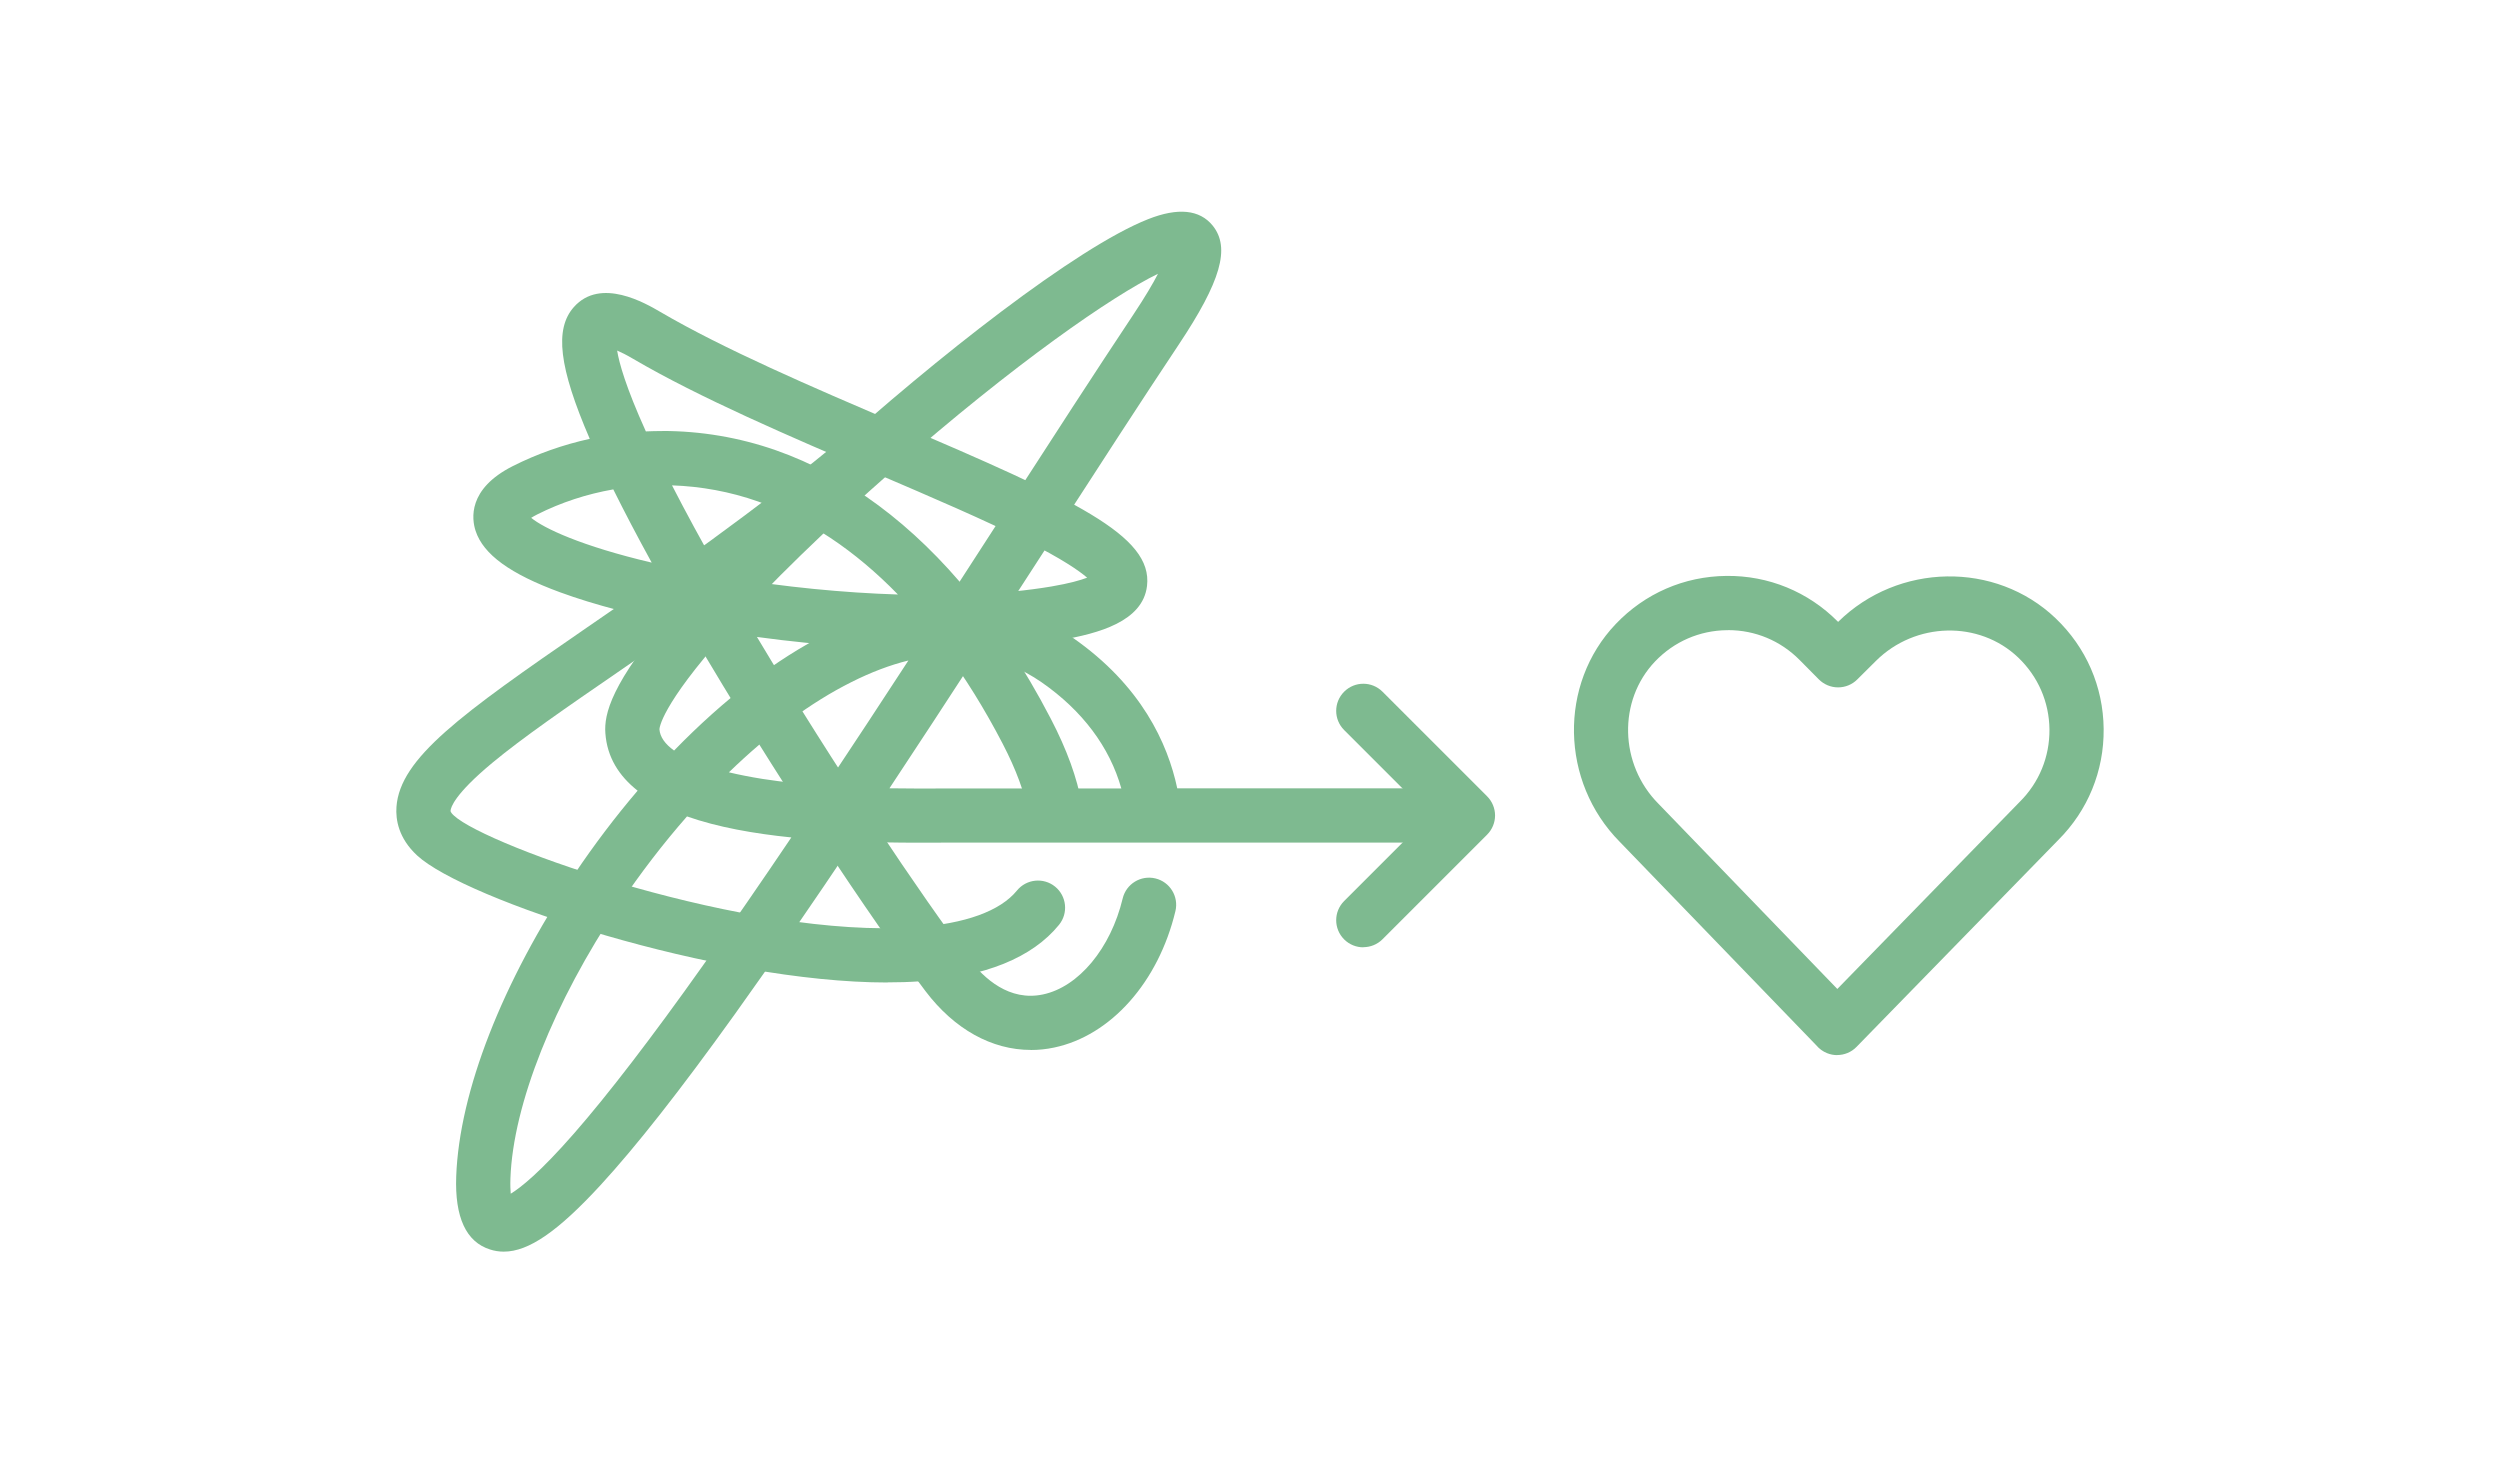
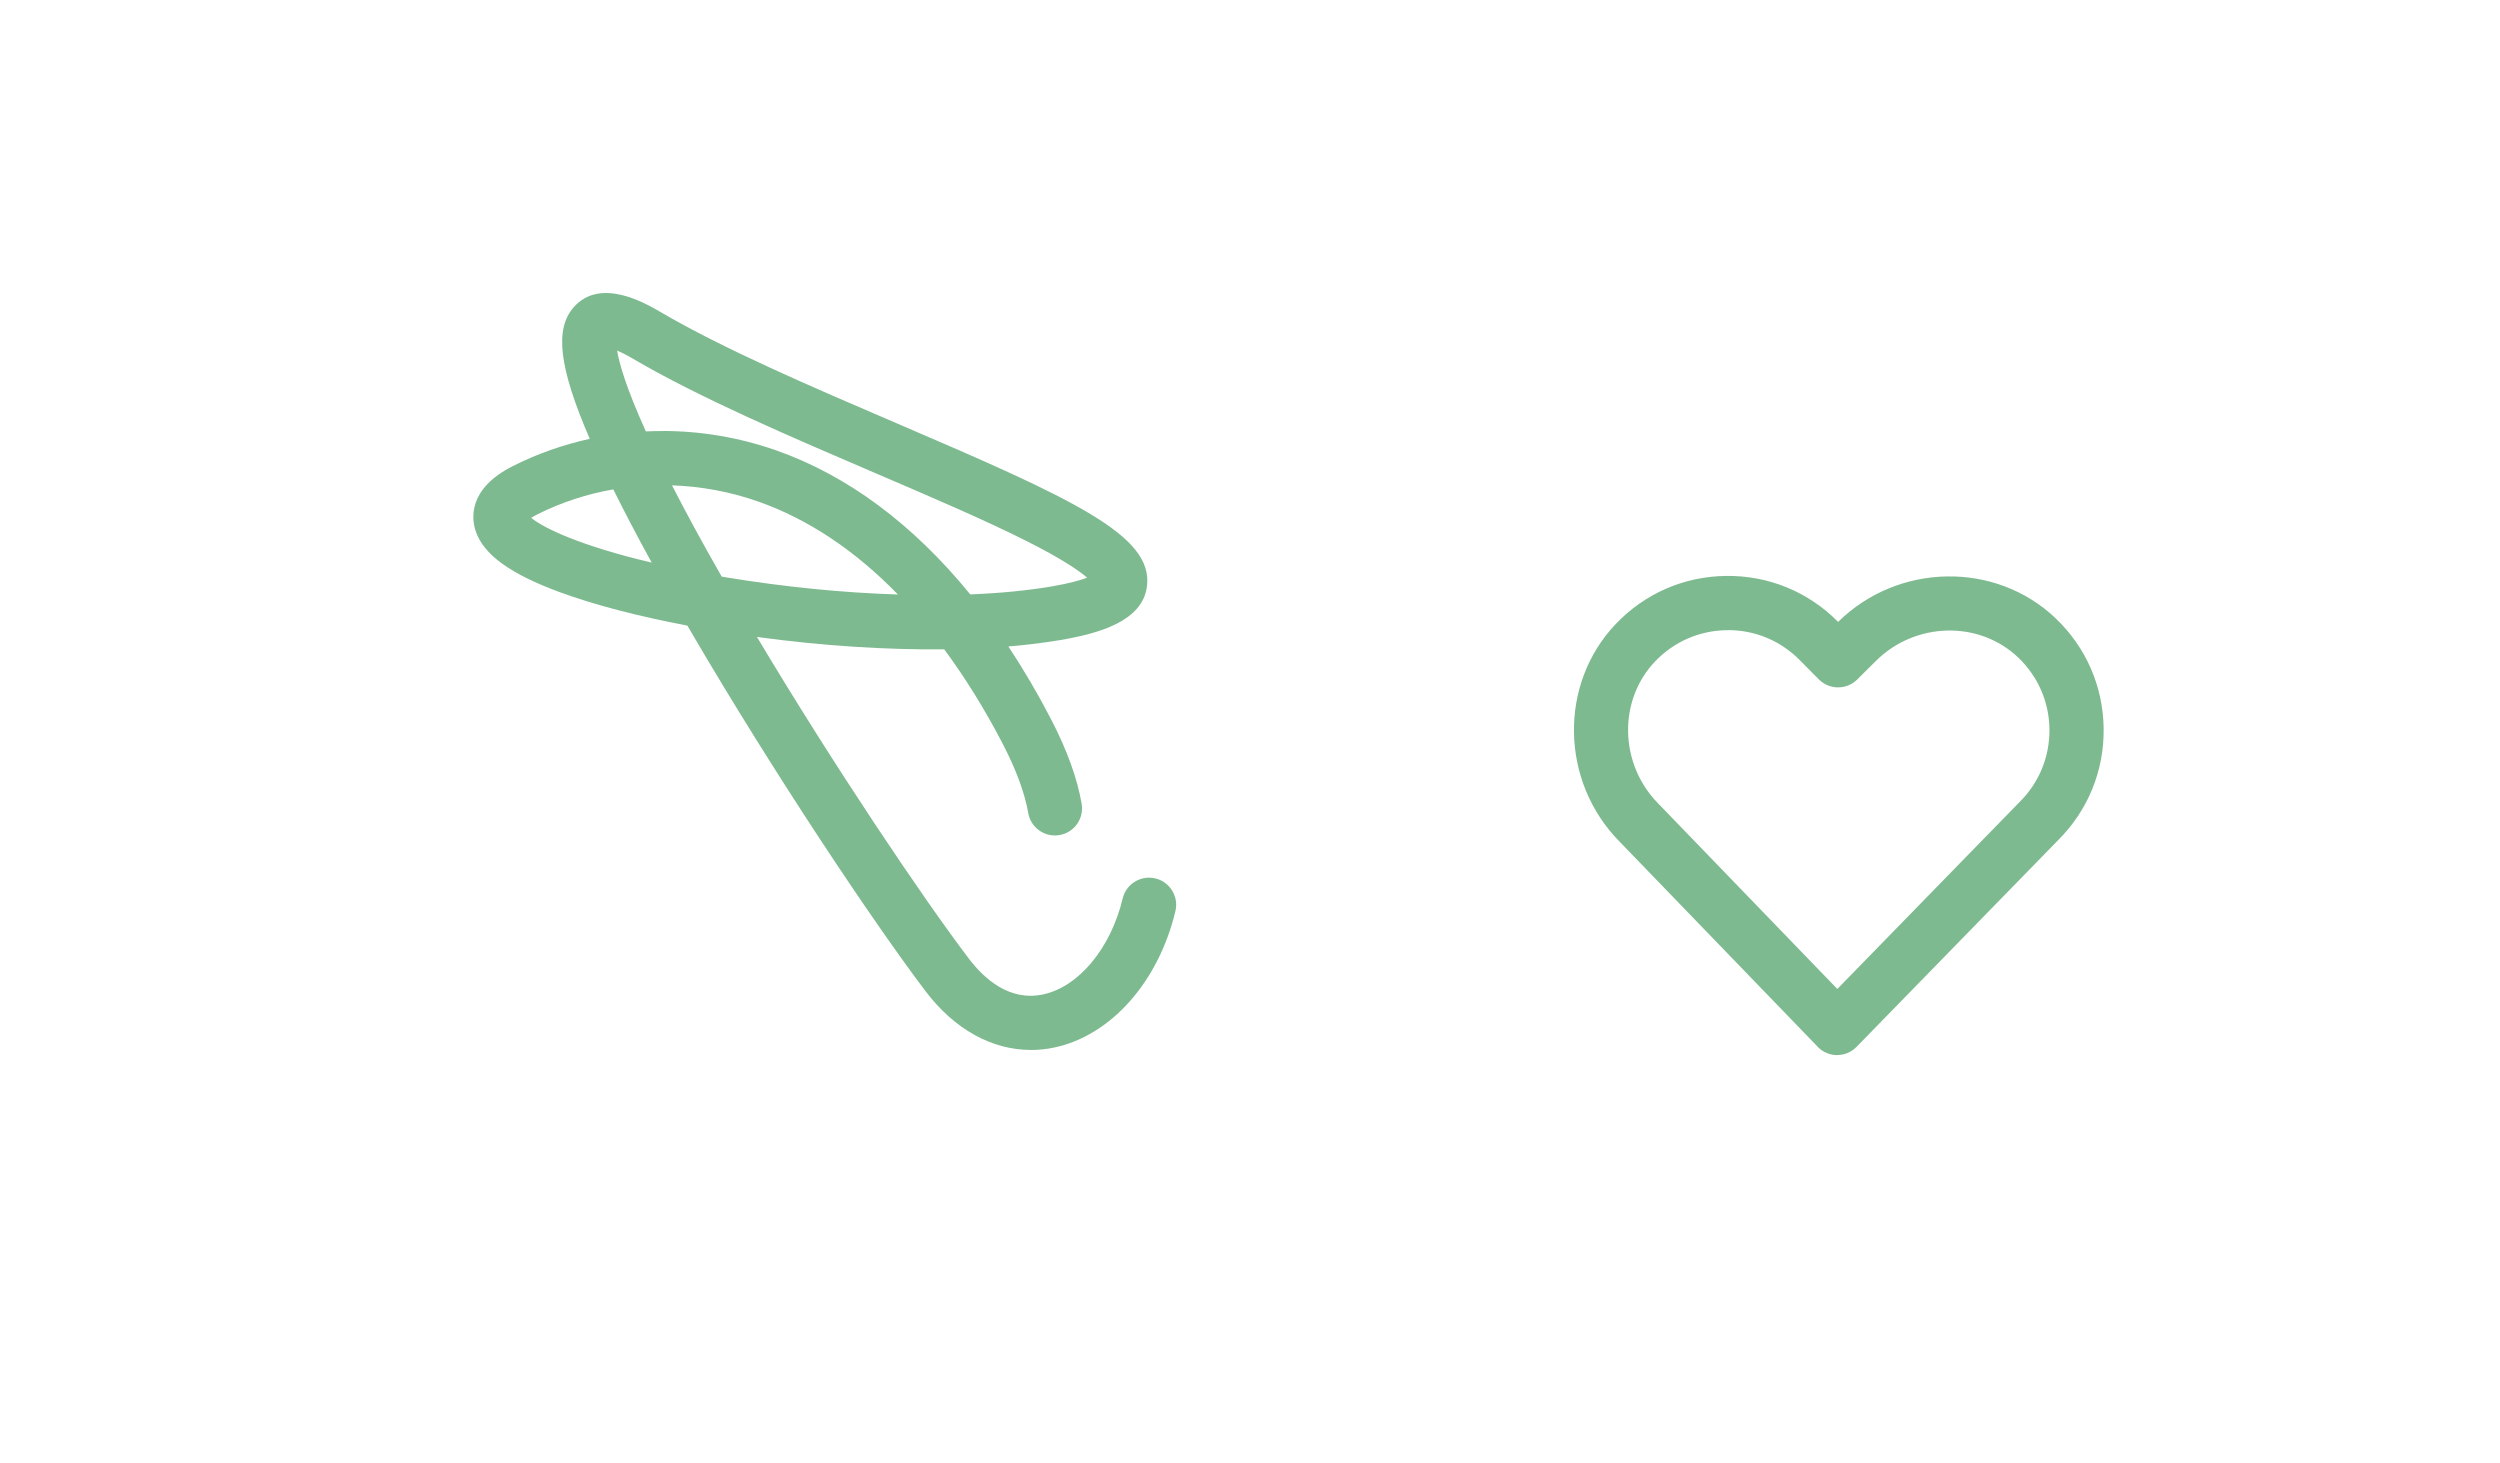
<svg xmlns="http://www.w3.org/2000/svg" id="_レイヤー_2" data-name="レイヤー 2" viewBox="0 0 410 240">
  <defs>
    <style>
      .cls-1 {
        fill: none;
      }

      .cls-2 {
        fill: #7eba90;
      }
    </style>
  </defs>
  <g id="contents">
    <g>
      <path class="cls-2" d="m301.29,173.04c-.56,0-1.13-.11-1.67-.33-.68-.28-1.27-.71-1.73-1.26l-32.25-33.39c-9.75-9.85-10.05-25.86-.66-35.72,4.78-5.02,11.22-7.82,18.14-7.89,6.9-.08,13.42,2.59,18.29,7.5l.04.04c9.85-9.7,25.82-9.98,35.66-.6,5.02,4.78,7.82,11.22,7.89,18.14.07,6.91-2.58,13.39-7.48,18.27l-33.05,33.89c-.85.88-2.01,1.34-3.19,1.34Zm-17.9-69.69c-.06,0-.12,0-.17,0-4.5.05-8.68,1.87-11.79,5.13-6.11,6.41-5.86,16.87.55,23.33.02.01.03.03.04.04l29.3,30.34,29.86-30.63s.03-.03.05-.05c3.19-3.17,4.92-7.39,4.88-11.89-.05-4.5-1.87-8.68-5.13-11.79-6.41-6.11-16.87-5.86-23.33.56l-3.07,3.05c-.83.83-1.96,1.29-3.13,1.29h-.02c-1.18,0-2.31-.48-3.14-1.31l-3.17-3.2c-3.13-3.15-7.28-4.88-11.71-4.88Z" />
-       <path class="cls-2" d="m145.56,161.13c-28.06,0-69.34-13.59-77.16-20.84-3.06-2.84-3.53-5.9-3.38-7.97.58-7.97,10.52-15.15,31.14-29.34,12.31-8.47,27.63-19.01,43.11-31.99,1.88-1.58,4.69-1.33,6.27.55,1.58,1.88,1.33,4.69-.55,6.27-15.8,13.25-31.32,23.92-43.78,32.5-8.33,5.73-15.52,10.68-20.49,14.81-6.18,5.14-6.79,7.3-6.83,7.84-.02.22.29.56.56.8,5.45,5.06,48.26,20.22,75.71,18.31,8.13-.57,13.87-2.65,16.62-6.02,1.55-1.9,4.35-2.19,6.26-.64,1.9,1.55,2.19,4.35.64,6.26-4.4,5.4-12.1,8.52-22.9,9.27-1.68.12-3.42.17-5.22.17Z" />
      <path class="cls-2" d="m169.06,172.19c-6.4,0-12.53-3.38-17.27-9.63-8.55-11.29-24.93-35.78-38.44-58.9-.21-.36-.42-.71-.62-1.06-8.12-1.54-15.28-3.41-20.89-5.47-8.17-3-12.57-6.2-13.84-10.06-.64-1.95-1.33-6.88,6.1-10.63,4.01-2.02,8.25-3.51,12.62-4.47-5.06-11.73-5.81-18.01-2.6-21.62,4.38-4.93,11.77-.6,14.2.82,10.46,6.12,24.84,12.29,38.74,18.25,29.18,12.51,42.04,18.39,41.05,26.68-.69,5.82-7.94,7.79-14.17,8.86-2.66.45-5.53.81-8.57,1.06,2.45,3.69,4.78,7.65,6.97,11.87,2.63,5.05,4.33,9.74,5.05,13.92.42,2.42-1.2,4.72-3.62,5.14-2.42.42-4.72-1.2-5.14-3.62-.57-3.28-1.98-7.1-4.18-11.34-2.96-5.7-6.17-10.87-9.6-15.5-9.53.1-20.07-.58-30.71-2.03,12.66,21.19,27.16,42.75,34.74,52.74,2.52,3.32,6.67,7.05,12.16,5.89,5.86-1.23,11.12-7.56,13.08-15.74.57-2.39,2.97-3.86,5.36-3.29,2.39.57,3.86,2.97,3.29,5.36-2.79,11.65-10.6,20.43-19.9,22.38-1.27.27-2.55.4-3.81.4Zm-50.69-77.62c.24.04.49.08.73.12,9.59,1.58,19.22,2.53,28.16,2.81-7.03-7.23-14.76-12.39-22.95-15.26-4.58-1.61-9.35-2.48-14.1-2.64,2.17,4.23,4.84,9.18,8.15,14.97Zm-9.74-23.89c6.27,0,12.58,1.05,18.63,3.17,11.72,4.11,22.51,12.14,31.86,23.63,4.87-.19,9.36-.63,13.33-1.3,2.97-.51,4.77-1.03,5.84-1.44-1.3-1.12-4.07-3.06-10-6.04-6.73-3.39-15.48-7.14-24.74-11.11-14.15-6.07-28.79-12.34-39.73-18.75-1.1-.65-1.96-1.07-2.61-1.35.32,2,1.4,5.93,4.71,13.26.9-.04,1.8-.06,2.7-.06Zm-21.51,14.25c2.08,1.71,8.2,4.62,19.76,7.34-2.38-4.33-4.48-8.34-6.3-12.01-4.34.76-8.55,2.13-12.48,4.11-.41.21-.73.39-.98.55Z" />
-       <path class="cls-2" d="m82.61,205.27c-.77,0-1.51-.12-2.23-.35-3.94-1.24-5.81-5.28-5.56-12.01.51-13.86,7.55-31.88,19.31-49.44,3.28-4.89,6.78-9.51,10.44-13.8-3.06-2.41-5.01-5.49-5.29-9.43-.22-3.07.85-8.15,11.25-20.23,6.28-7.3,15.02-16.06,25.27-25.32,17.64-15.94,40.71-34.1,52.5-38.75,4.89-1.93,8.45-1.57,10.58,1.06,2.93,3.63,1.36,9.12-5.61,19.58-5.97,8.96-13.3,20.29-21.06,32.29-2.27,3.52-4.59,7.1-6.94,10.72,3.74,1,7.31,2.66,10.65,4.99,11.26,7.83,15.59,17.35,17.15,24.71h44.72c2.46,0,4.45,1.99,4.45,4.45s-1.99,4.45-4.45,4.45h-80.58c-.67,0-1.42,0-2.25,0-4.15.02-9.36.04-14.91-.17-6.7,9.99-13.3,19.61-19.54,28.31-9,12.55-16.21,21.71-22.02,28.03-6.95,7.55-11.77,10.91-15.87,10.91Zm30.06-71.38c-3.9,4.45-7.66,9.33-11.15,14.54-10.71,15.98-17.37,32.73-17.81,44.81-.04,1.11,0,1.93.05,2.53,1.58-.96,4.75-3.44,10.37-9.87,5.57-6.37,12.68-15.62,21.11-27.5,4.69-6.61,9.58-13.71,14.54-21.06-6.08-.62-12.08-1.67-17.12-3.45Zm33.2-4.61c3.42.06,6.53.04,9.04.03.84,0,1.61,0,2.29,0h26.7c-1.92-6.8-6.38-12.76-13.07-17.41-3.33-2.31-6.93-3.74-10.77-4.28-4.68,7.2-9.44,14.49-14.19,21.66Zm-26.33-2.62c1.67.4,3.51.76,5.5,1.08,3.39.53,6.93.89,10.42,1.12,4.51-6.77,9.04-13.67,13.52-20.54-3,.74-6.12,1.92-9.34,3.54-6.63,3.31-13.49,8.4-20.1,14.8Zm70.39-81.77c-7.41,3.59-23.4,14.6-43.51,32.25-10.73,9.42-20.42,18.85-27.29,26.55-10.86,12.17-10.98,15.79-10.98,15.93.09,1.23.91,2.4,2.4,3.47,8.13-8.37,16.76-15.02,25.12-19.2,6.83-3.41,13.45-5.22,19.71-5.41,3.17-4.89,6.3-9.73,9.34-14.44,7.77-12.03,15.12-23.38,21.12-32.4,1.99-2.99,3.27-5.18,4.08-6.76Z" />
-       <path class="cls-2" d="m223.59,155.36c-1.14,0-2.28-.43-3.15-1.3-1.74-1.74-1.74-4.55,0-6.29l14.02-14.02-14.02-14.02c-1.74-1.74-1.74-4.55,0-6.29,1.74-1.74,4.55-1.74,6.29,0l17.16,17.16c.83.83,1.3,1.97,1.3,3.14s-.47,2.31-1.3,3.14l-17.16,17.16c-.87.87-2.01,1.3-3.15,1.3Z" />
    </g>
    <rect class="cls-1" width="410" height="240" />
  </g>
</svg>